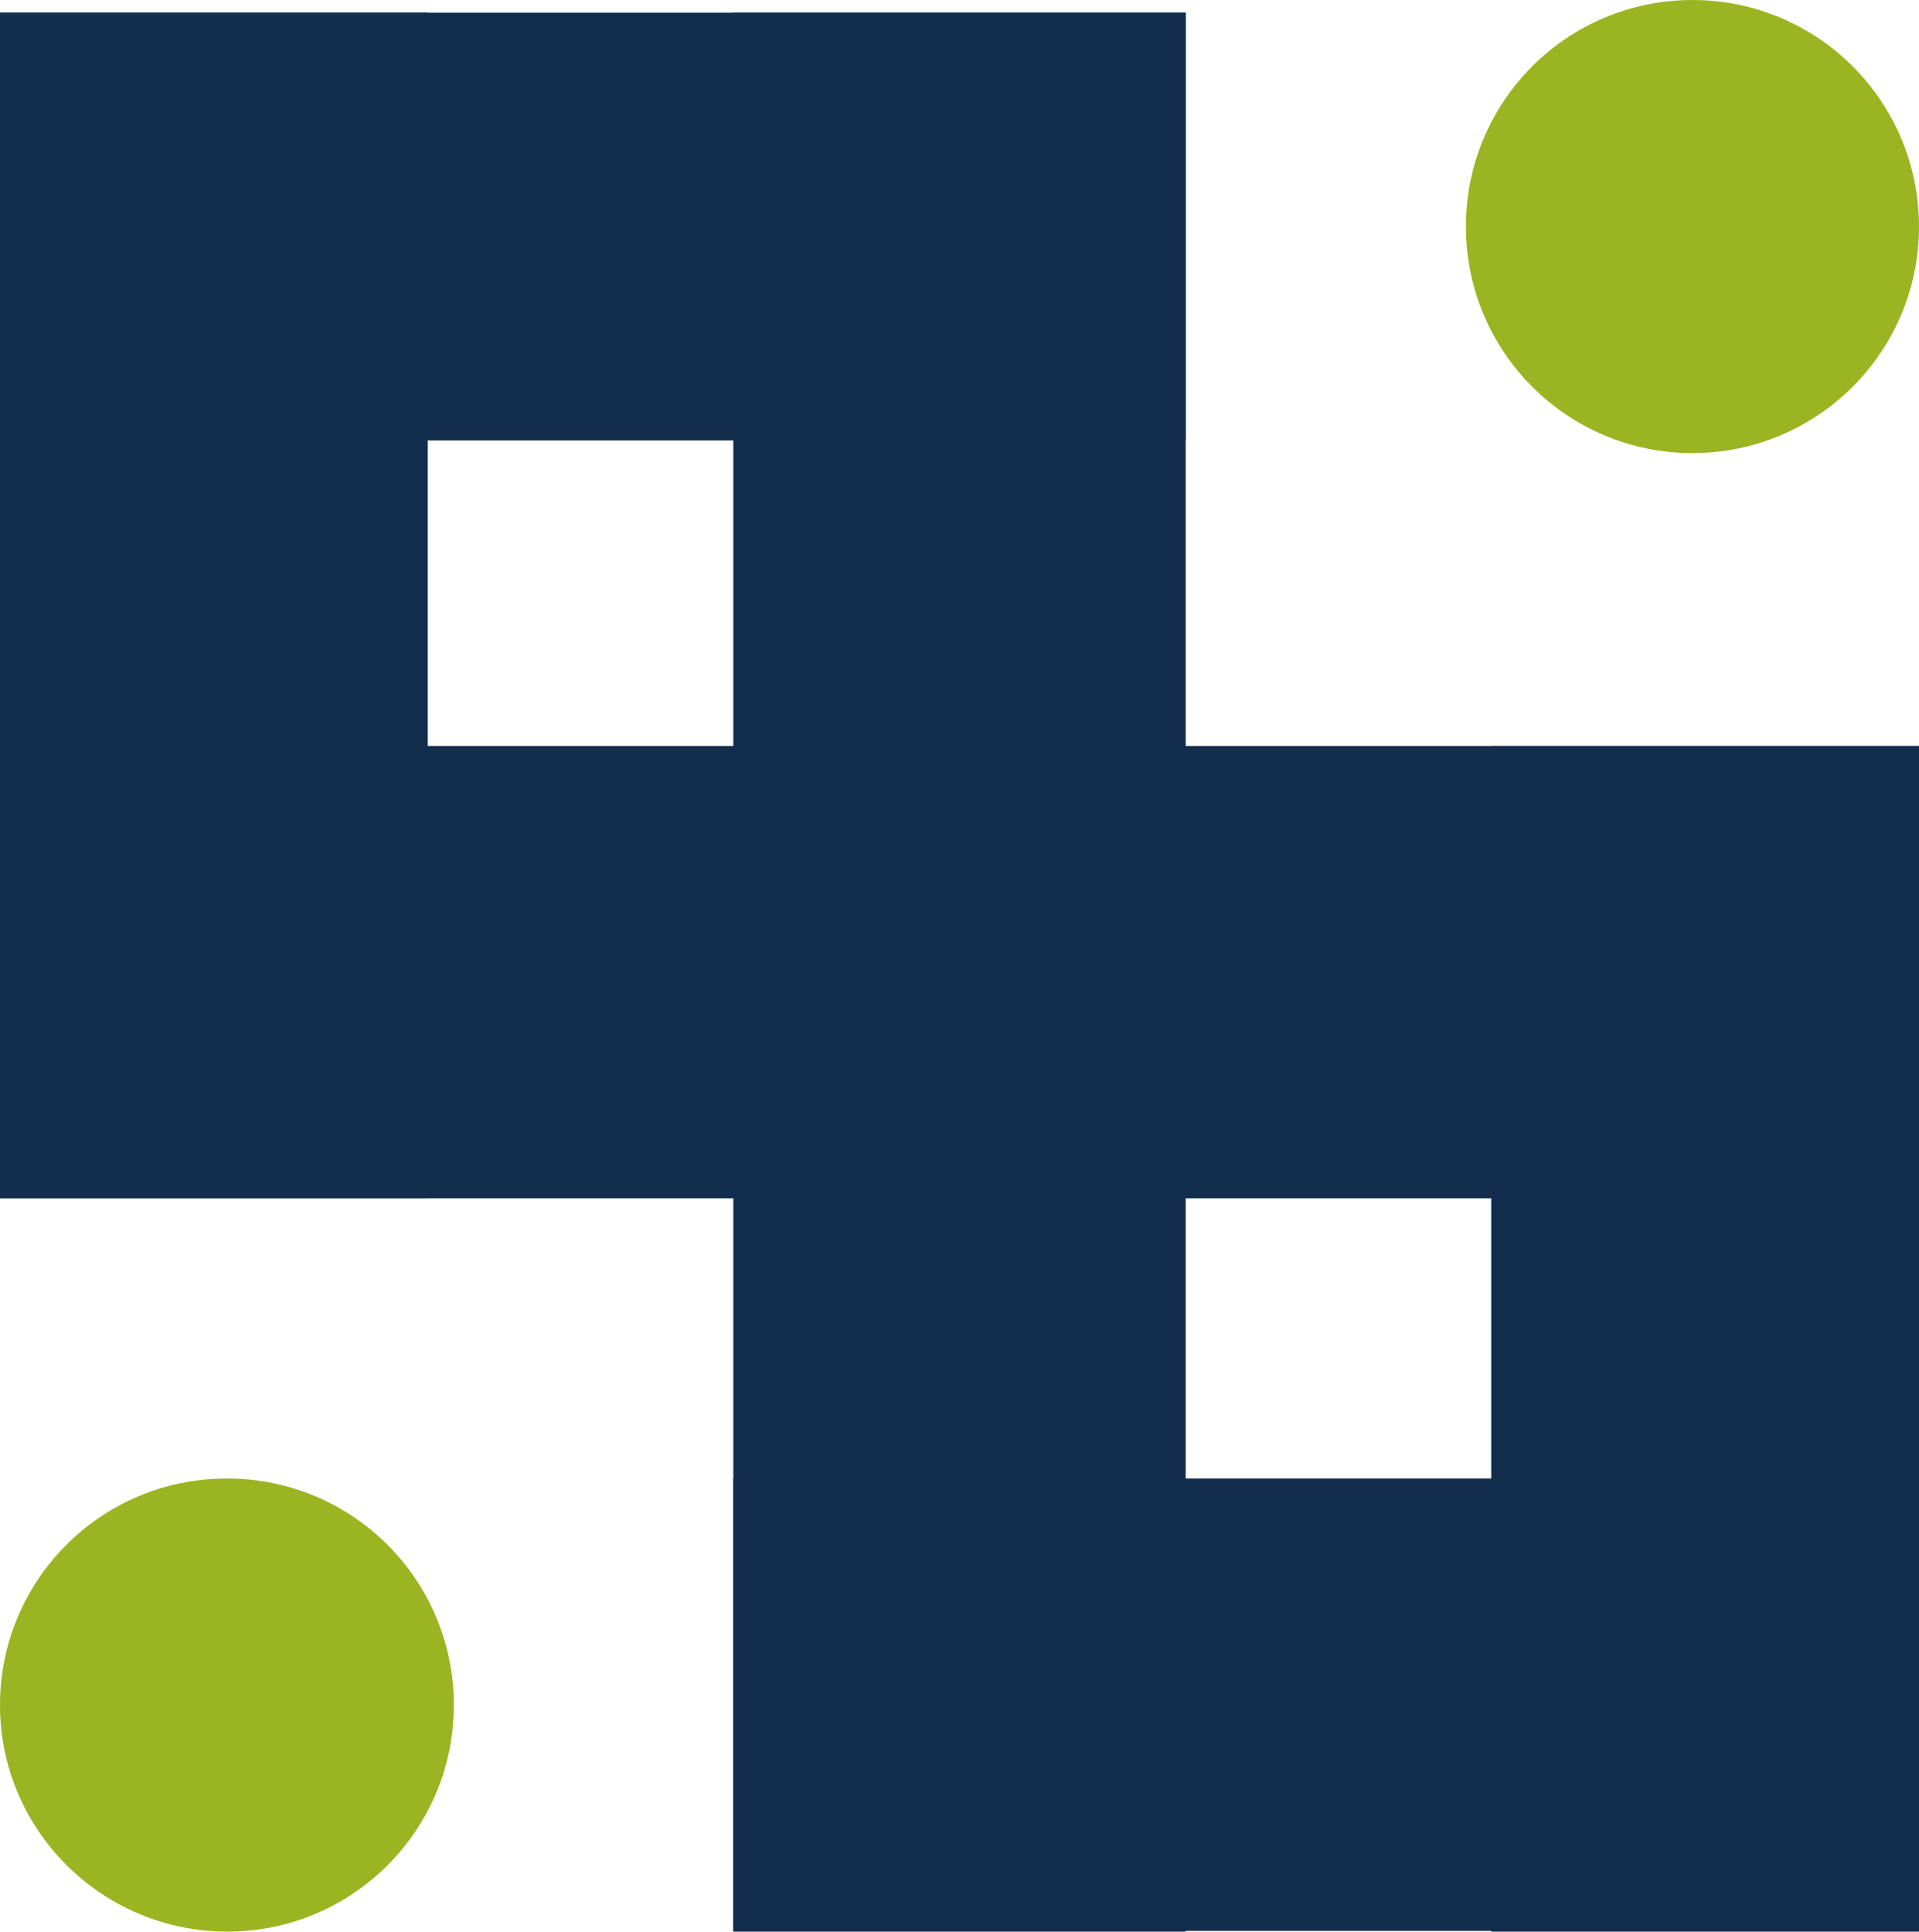
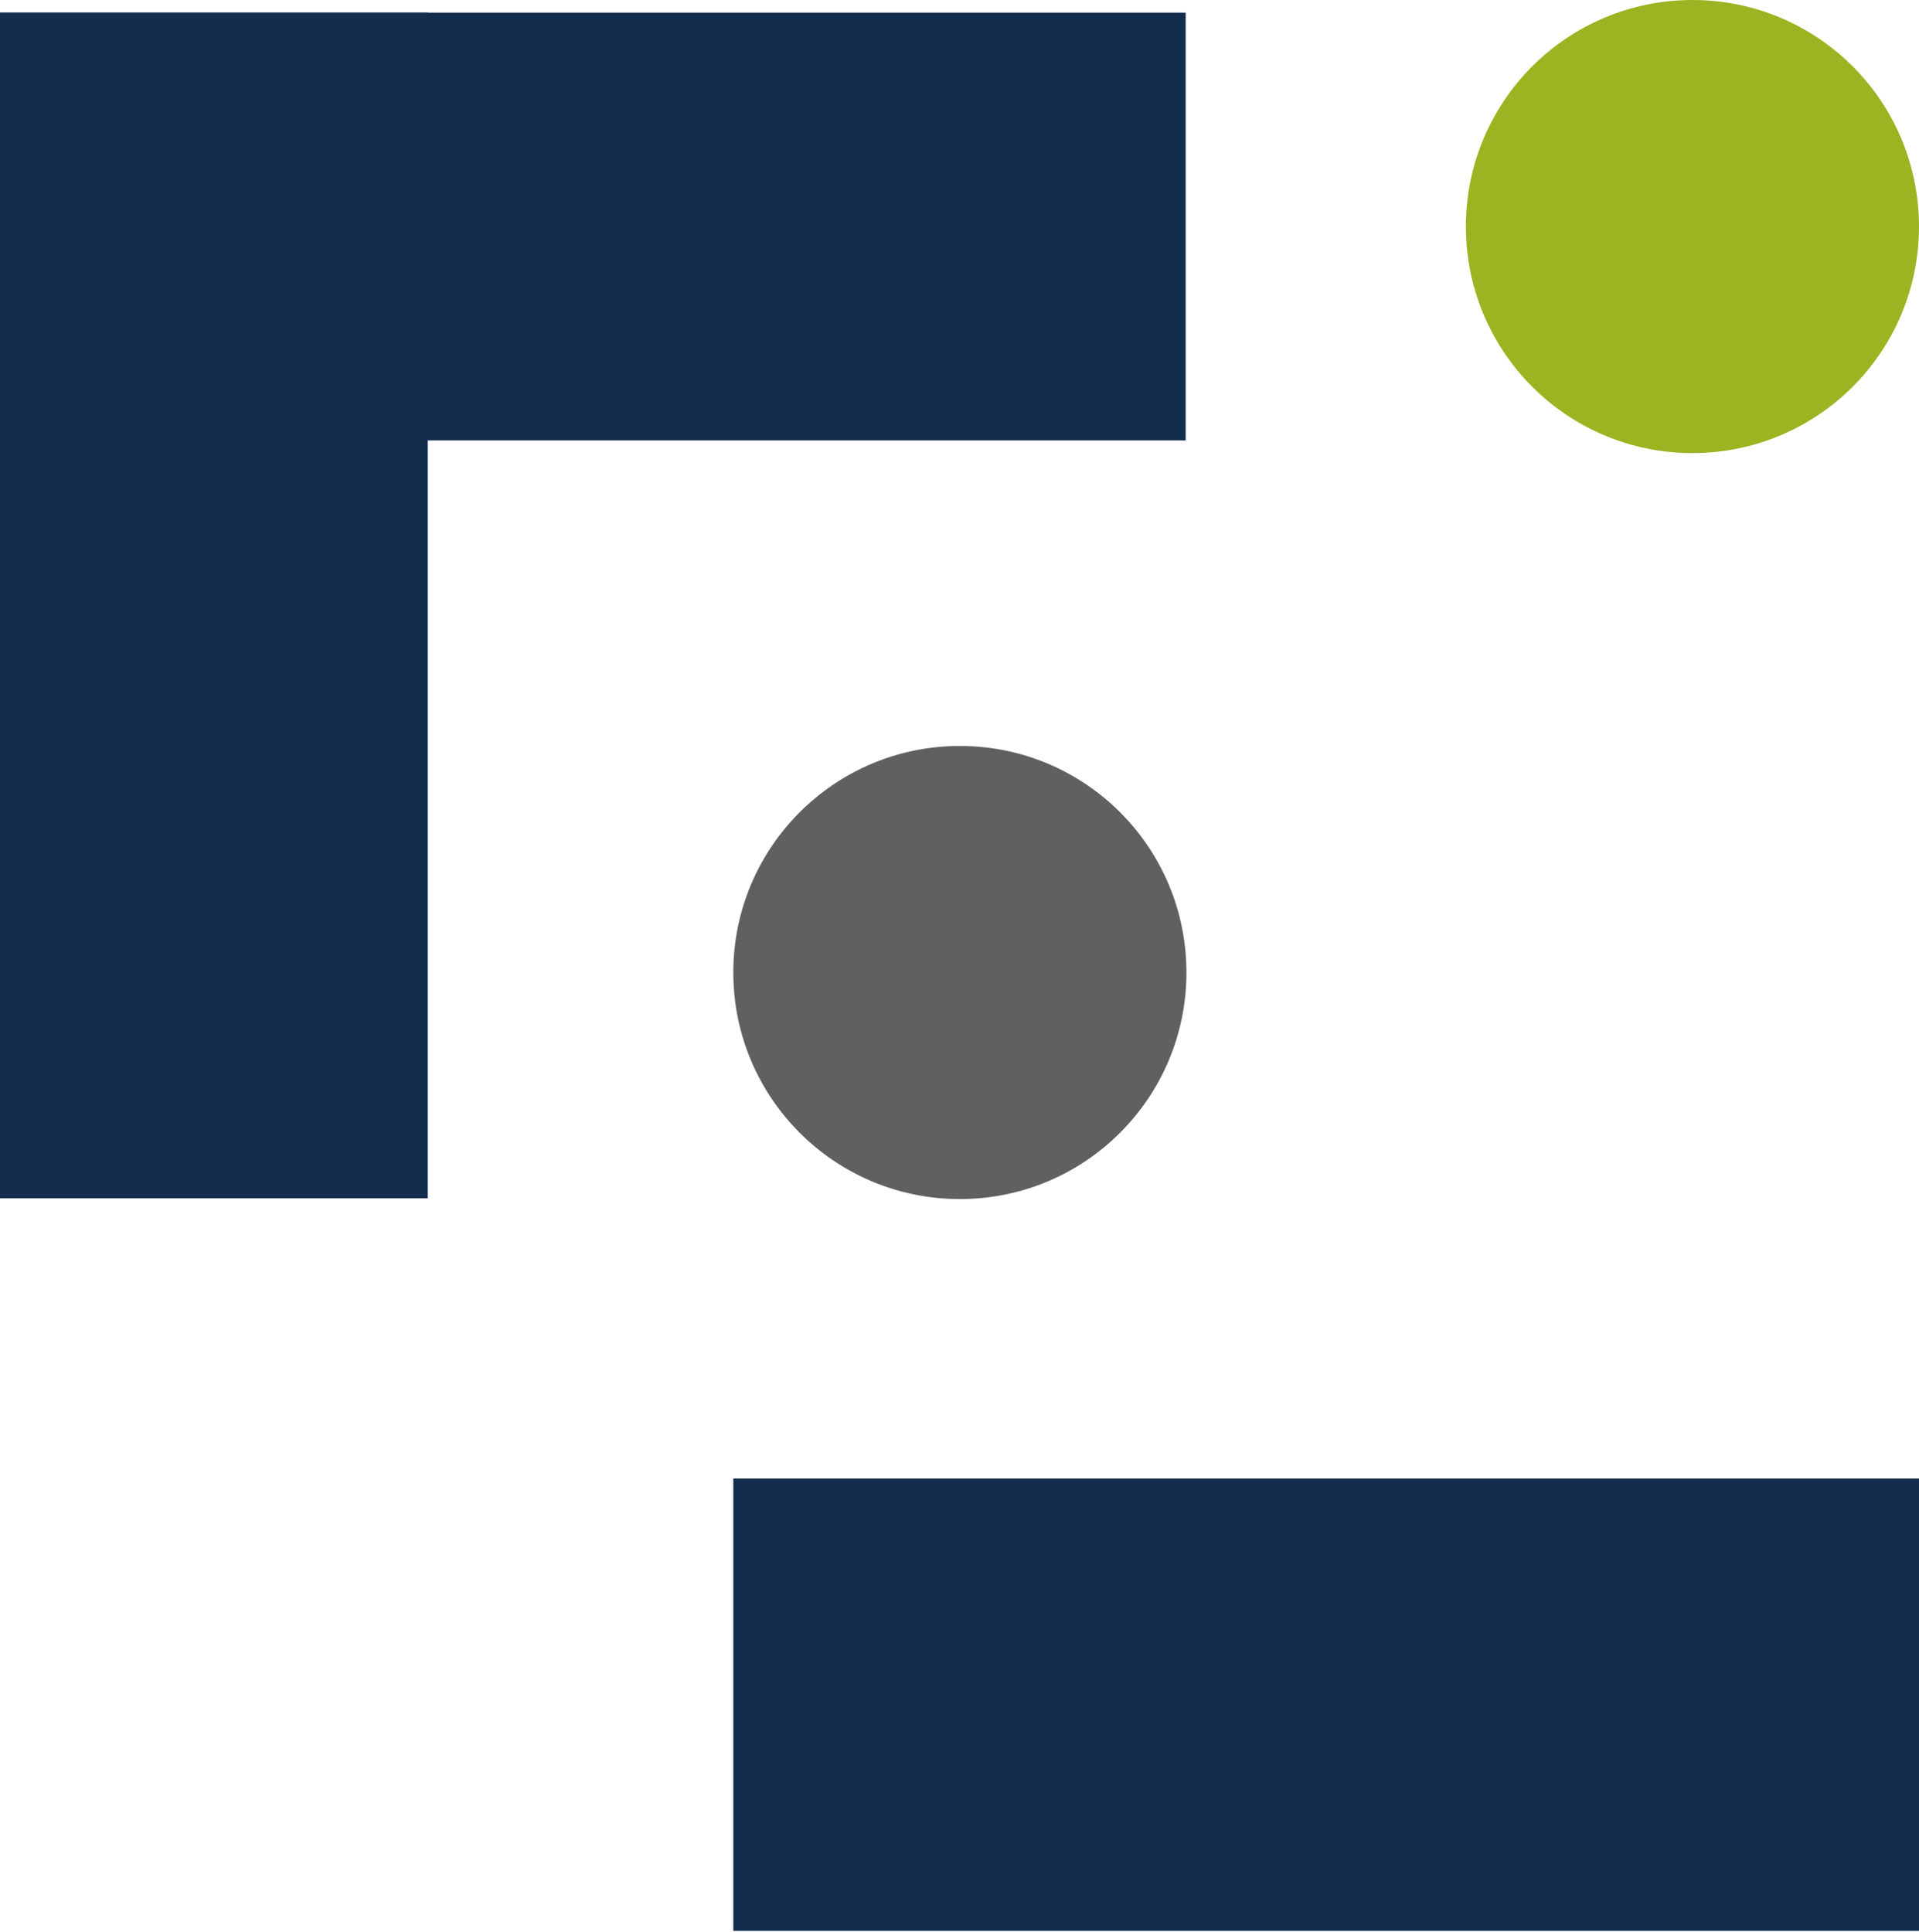
<svg xmlns="http://www.w3.org/2000/svg" id="Vrstva_1" version="1.1" viewBox="0 0 25.75 25.92">
  <g id="Layer_x5F_1">
    <g id="_2147093230768">
      <path d="M12.88,10.01c1.68,0,3.04,1.36,3.04,3.04s-1.36,3.04-3.04,3.04-3.04-1.36-3.04-3.04,1.36-3.04,3.04-3.04Z" fill="#606060" fill-rule="evenodd" />
      <rect y=".17" width="5.74" height="15.91" fill="#132d4d" />
-       <rect y="10.01" width="25.75" height="6.07" fill="#132d4d" />
-       <rect x="9.84" y=".17" width="6.07" height="25.75" fill="#132d4d" />
      <rect y=".17" width="15.91" height="5.74" fill="#132d4d" />
-       <rect x="20.01" y="10.01" width="5.74" height="15.91" fill="#132d4d" />
      <rect x="9.84" y="19.84" width="15.91" height="6.07" fill="#132d4d" />
      <path d="M22.71,0C24.39,0,25.75,1.36,25.75,3.04s-1.36,3.04-3.04,3.04-3.04-1.36-3.04-3.04S21.03,0,22.71,0Z" fill="#9bb522" fill-rule="evenodd" />
-       <path d="M3.05,19.84c1.68,0,3.04,1.36,3.04,3.04s-1.36,3.04-3.04,3.04S0,24.56,0,22.88s1.36-3.04,3.04-3.04Z" fill="#9bb522" fill-rule="evenodd" />
    </g>
  </g>
</svg>